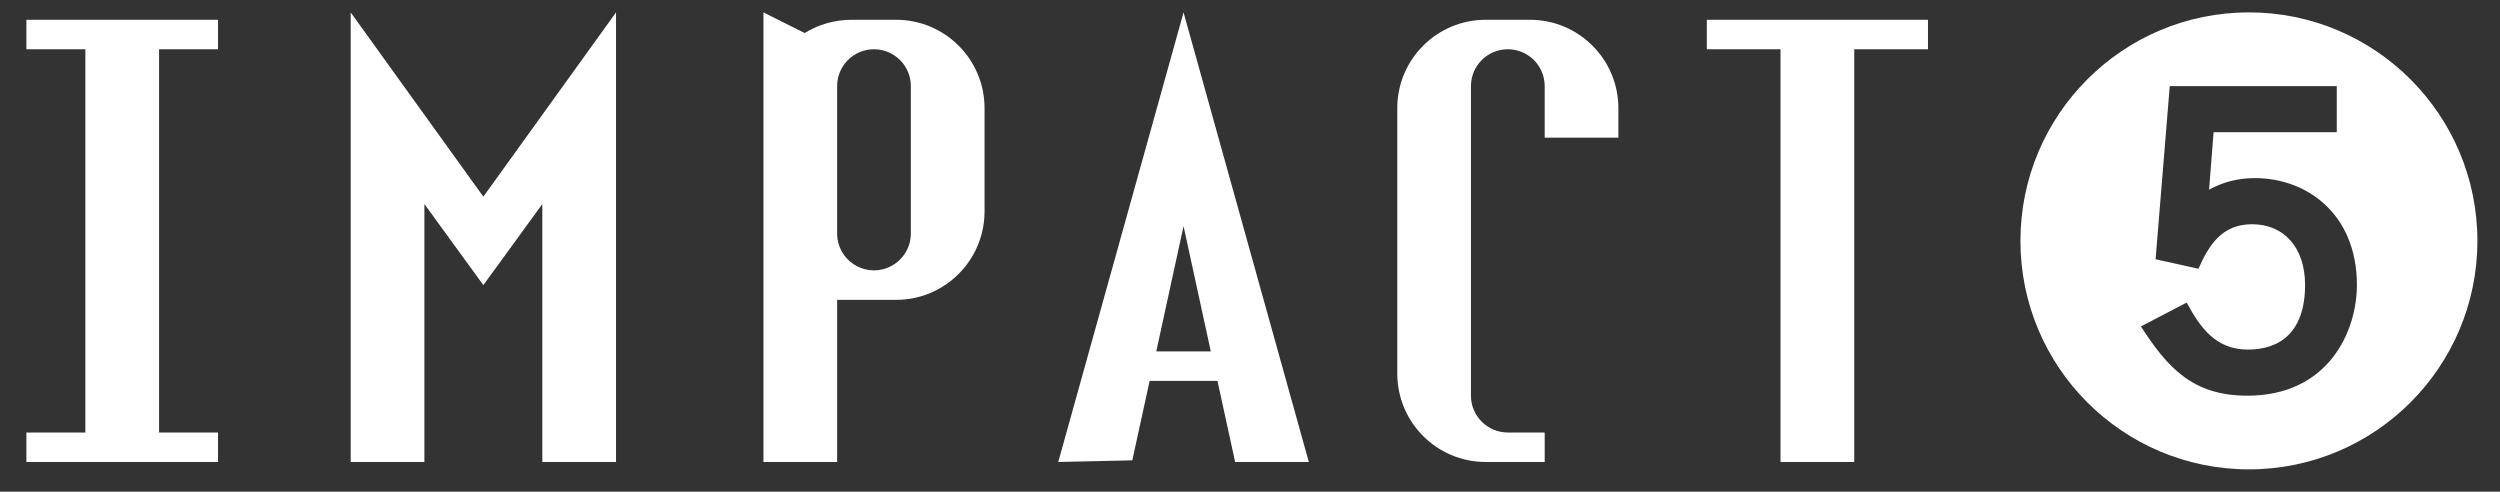
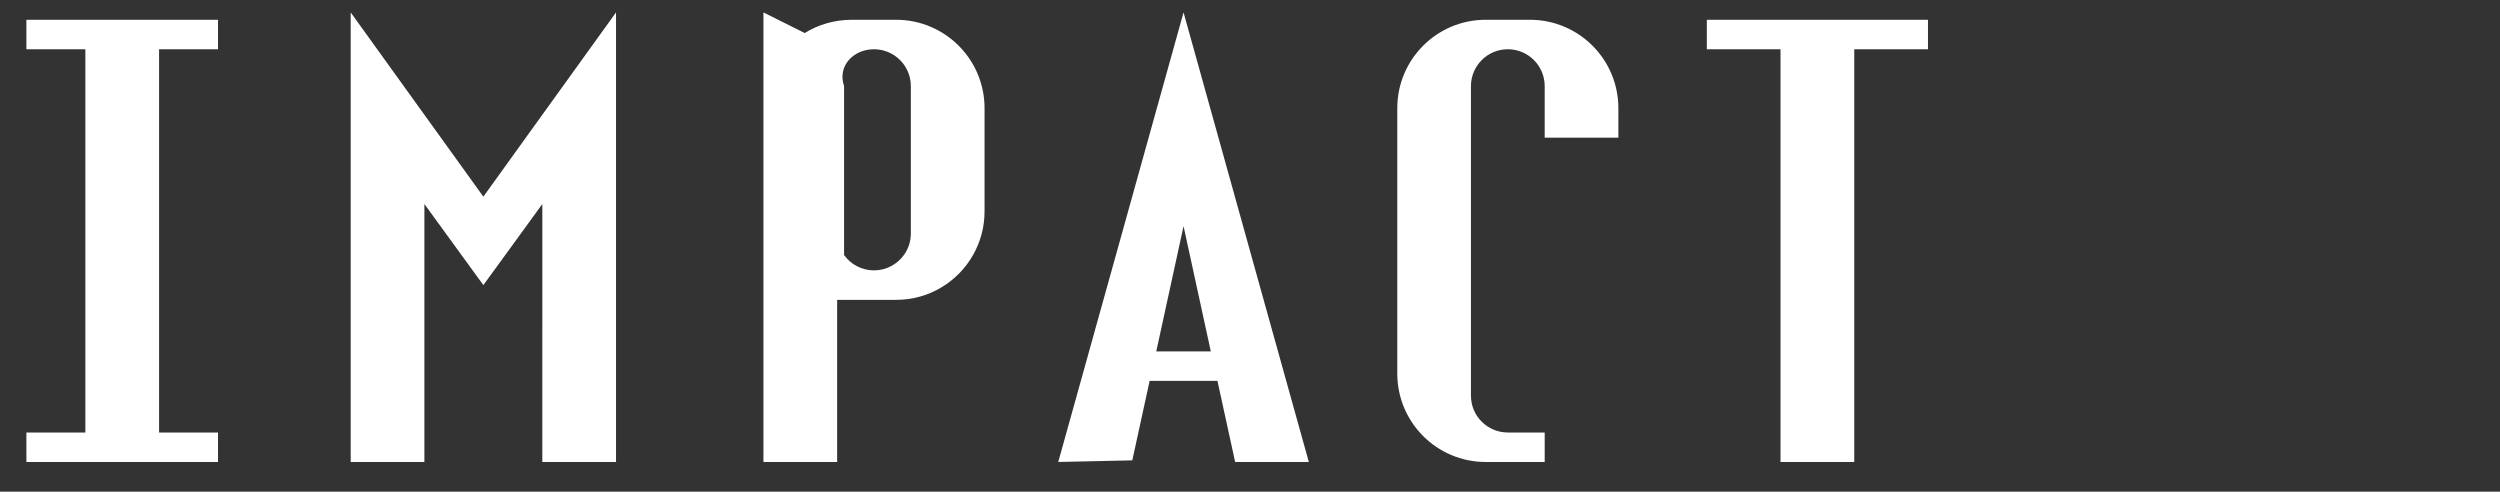
<svg xmlns="http://www.w3.org/2000/svg" width="300" height="59" viewBox="0 0 300 59" fill="none">
  <rect x="0" y="0" width="300" height="59" fill="#333333" stroke="none" />
-   <path fill-rule="evenodd" clip-rule="evenodd" d="M260.371 10.333L258.67 31.112L263.818 32.25C265.072 29.367 266.668 26.907 270.244 26.907C274.093 26.907 276.609 29.73 276.609 34.19C276.609 39.885 273.558 41.95 269.77 41.95C265.888 41.95 264.036 39.329 262.401 36.309L256.911 39.171C260.086 44.091 263.098 47.483 269.68 47.483C279.382 47.483 282.829 39.808 282.829 34.19C282.829 25.77 276.922 21.373 270.578 21.373C268.709 21.373 266.863 21.781 265.089 22.759L265.63 15.865H280.412V10.333H260.371ZM242.453 28.906C242.453 13.764 254.725 1.486 269.87 1.486C285.01 1.486 297.288 13.764 297.288 28.906C297.288 44.045 285.01 56.323 269.87 56.323C254.726 56.323 242.453 44.045 242.453 28.906Z" fill="white" />
-   <path fill-rule="evenodd" clip-rule="evenodd" d="M3.168 55.437H26.162V51.9H19.089C19.089 29.308 19.089 29.905 19.089 5.91H26.162V2.373H3.168V5.91H10.243C10.243 21.241 10.243 36.571 10.243 51.9H3.168V55.437ZM65.079 55.437H73.923C73.923 37.456 73.923 19.471 73.923 1.489L58.002 23.599L42.083 1.489C42.083 28.197 42.083 30.261 42.083 55.437H50.927C50.927 45.123 50.927 34.803 50.927 24.483L55.381 30.608L58.003 34.211L60.627 30.608L65.08 24.483C65.079 33.266 65.079 38.35 65.079 55.437ZM109.3 28.022C109.3 28.987 108.991 29.882 108.463 30.608C107.66 31.72 106.352 32.445 104.876 32.445C103.401 32.445 102.092 31.717 101.289 30.608C100.765 29.879 100.455 28.987 100.455 28.022V10.333C100.455 7.891 102.436 5.91 104.876 5.91C107.32 5.91 109.3 7.891 109.3 10.333V28.022ZM116.765 30.604C117.644 29.059 118.146 27.272 118.146 25.37V12.985C118.146 7.123 113.393 2.373 107.533 2.373H102.225C100.161 2.373 98.195 2.945 96.566 3.965L91.613 1.489V4.142V7.678V12.985V30.608V55.437H100.457V35.982H107.533C111.491 35.982 114.941 33.815 116.765 30.604ZM185.364 16.522H194.205V12.985C194.205 7.123 189.452 2.373 183.595 2.373H178.284C172.426 2.373 167.674 7.12 167.674 12.98V30.608V44.827C167.674 50.689 172.426 55.437 178.284 55.437H185.363V51.9H180.938C178.496 51.9 176.514 49.926 176.514 47.482V30.608V10.333C176.514 7.891 178.495 5.91 180.938 5.91C183.382 5.91 185.363 7.891 185.363 10.333V16.522H185.364ZM138.751 42.171L142.026 27.138L145.297 42.171H138.751ZM126.989 55.437L142.026 1.489L157.059 55.437H148.218L146.095 45.708H137.956L135.876 55.241L126.989 55.437ZM231.357 5.91V2.373H204.821V5.91H213.662V30.608V55.437H222.509V30.608V5.91H231.357Z" fill="white" />
+   <path fill-rule="evenodd" clip-rule="evenodd" d="M3.168 55.437H26.162V51.9H19.089C19.089 29.308 19.089 29.905 19.089 5.91H26.162V2.373H3.168V5.91H10.243C10.243 21.241 10.243 36.571 10.243 51.9H3.168V55.437ZM65.079 55.437H73.923C73.923 37.456 73.923 19.471 73.923 1.489L58.002 23.599L42.083 1.489C42.083 28.197 42.083 30.261 42.083 55.437H50.927C50.927 45.123 50.927 34.803 50.927 24.483L55.381 30.608L58.003 34.211L60.627 30.608L65.08 24.483C65.079 33.266 65.079 38.35 65.079 55.437ZM109.3 28.022C109.3 28.987 108.991 29.882 108.463 30.608C107.66 31.72 106.352 32.445 104.876 32.445C103.401 32.445 102.092 31.717 101.289 30.608V10.333C100.455 7.891 102.436 5.91 104.876 5.91C107.32 5.91 109.3 7.891 109.3 10.333V28.022ZM116.765 30.604C117.644 29.059 118.146 27.272 118.146 25.37V12.985C118.146 7.123 113.393 2.373 107.533 2.373H102.225C100.161 2.373 98.195 2.945 96.566 3.965L91.613 1.489V4.142V7.678V12.985V30.608V55.437H100.457V35.982H107.533C111.491 35.982 114.941 33.815 116.765 30.604ZM185.364 16.522H194.205V12.985C194.205 7.123 189.452 2.373 183.595 2.373H178.284C172.426 2.373 167.674 7.12 167.674 12.98V30.608V44.827C167.674 50.689 172.426 55.437 178.284 55.437H185.363V51.9H180.938C178.496 51.9 176.514 49.926 176.514 47.482V30.608V10.333C176.514 7.891 178.495 5.91 180.938 5.91C183.382 5.91 185.363 7.891 185.363 10.333V16.522H185.364ZM138.751 42.171L142.026 27.138L145.297 42.171H138.751ZM126.989 55.437L142.026 1.489L157.059 55.437H148.218L146.095 45.708H137.956L135.876 55.241L126.989 55.437ZM231.357 5.91V2.373H204.821V5.91H213.662V30.608V55.437H222.509V30.608V5.91H231.357Z" fill="white" />
</svg>